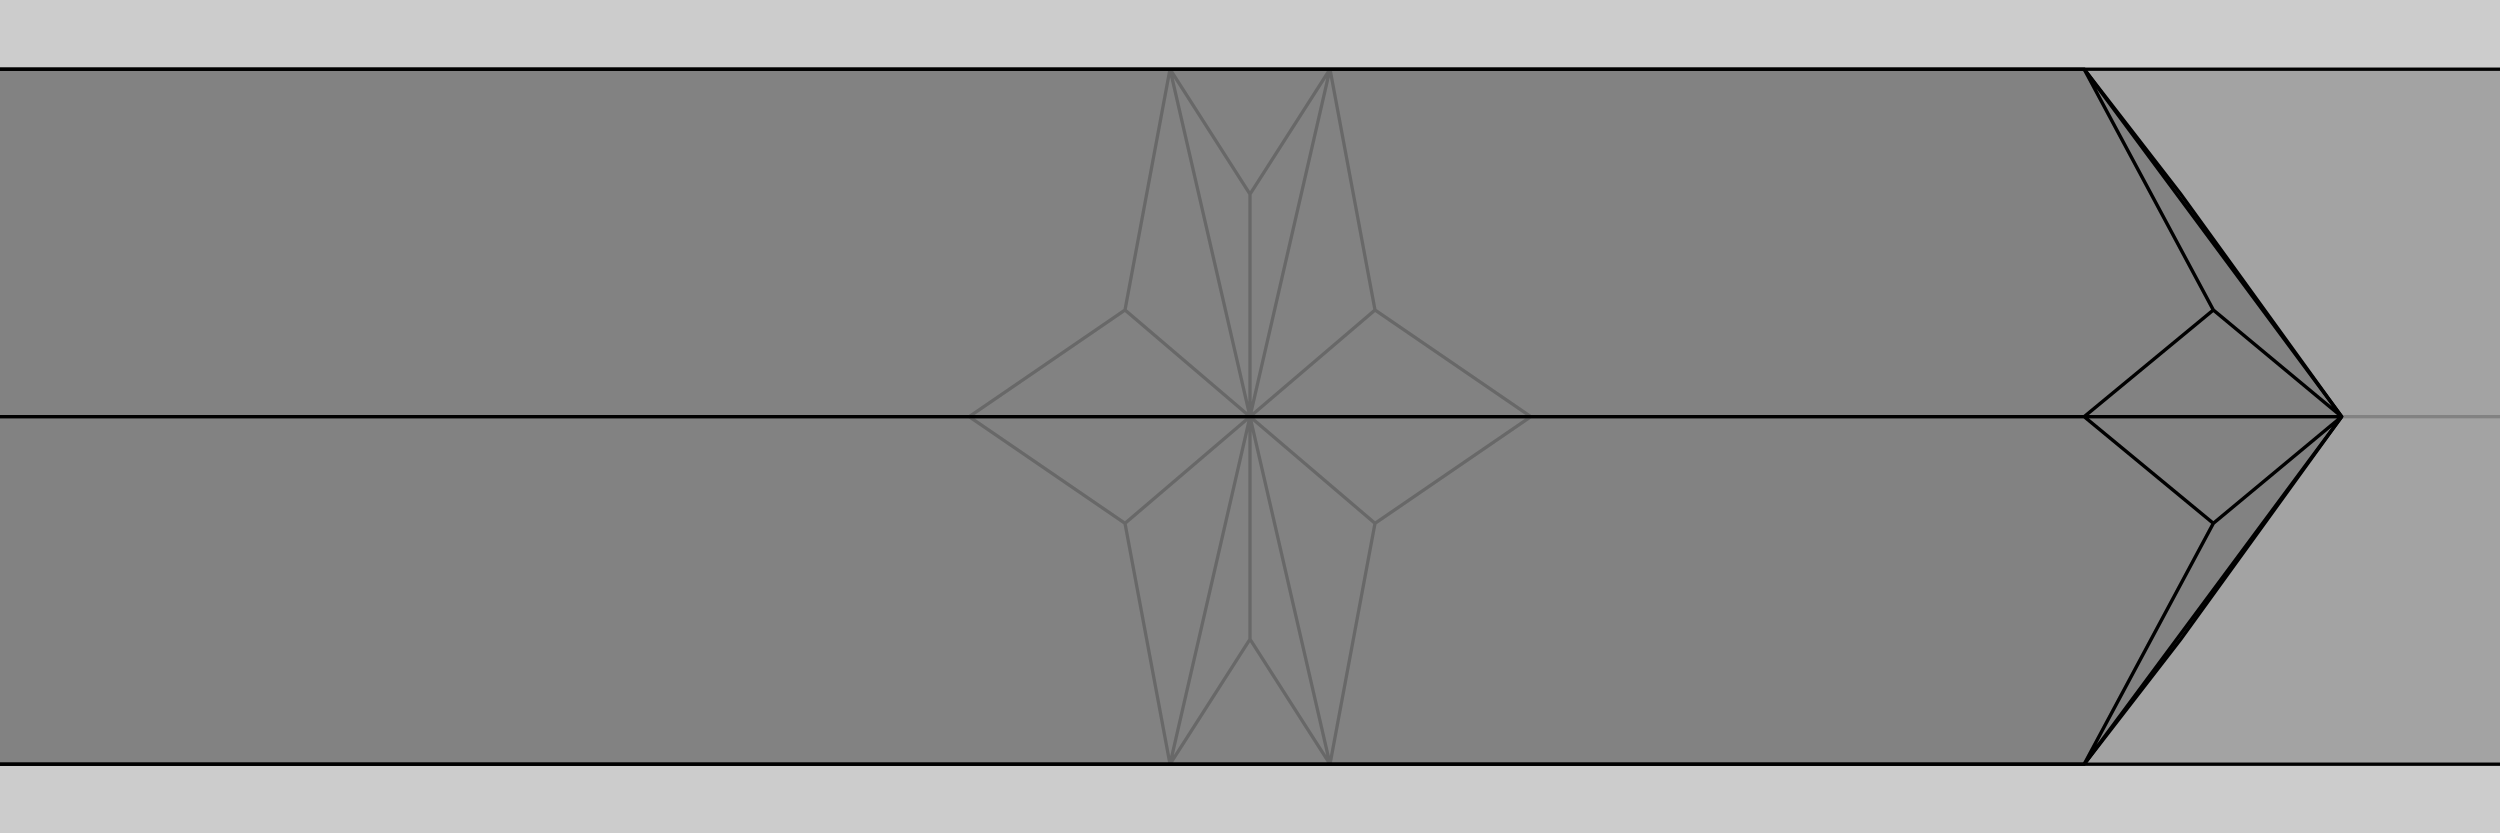
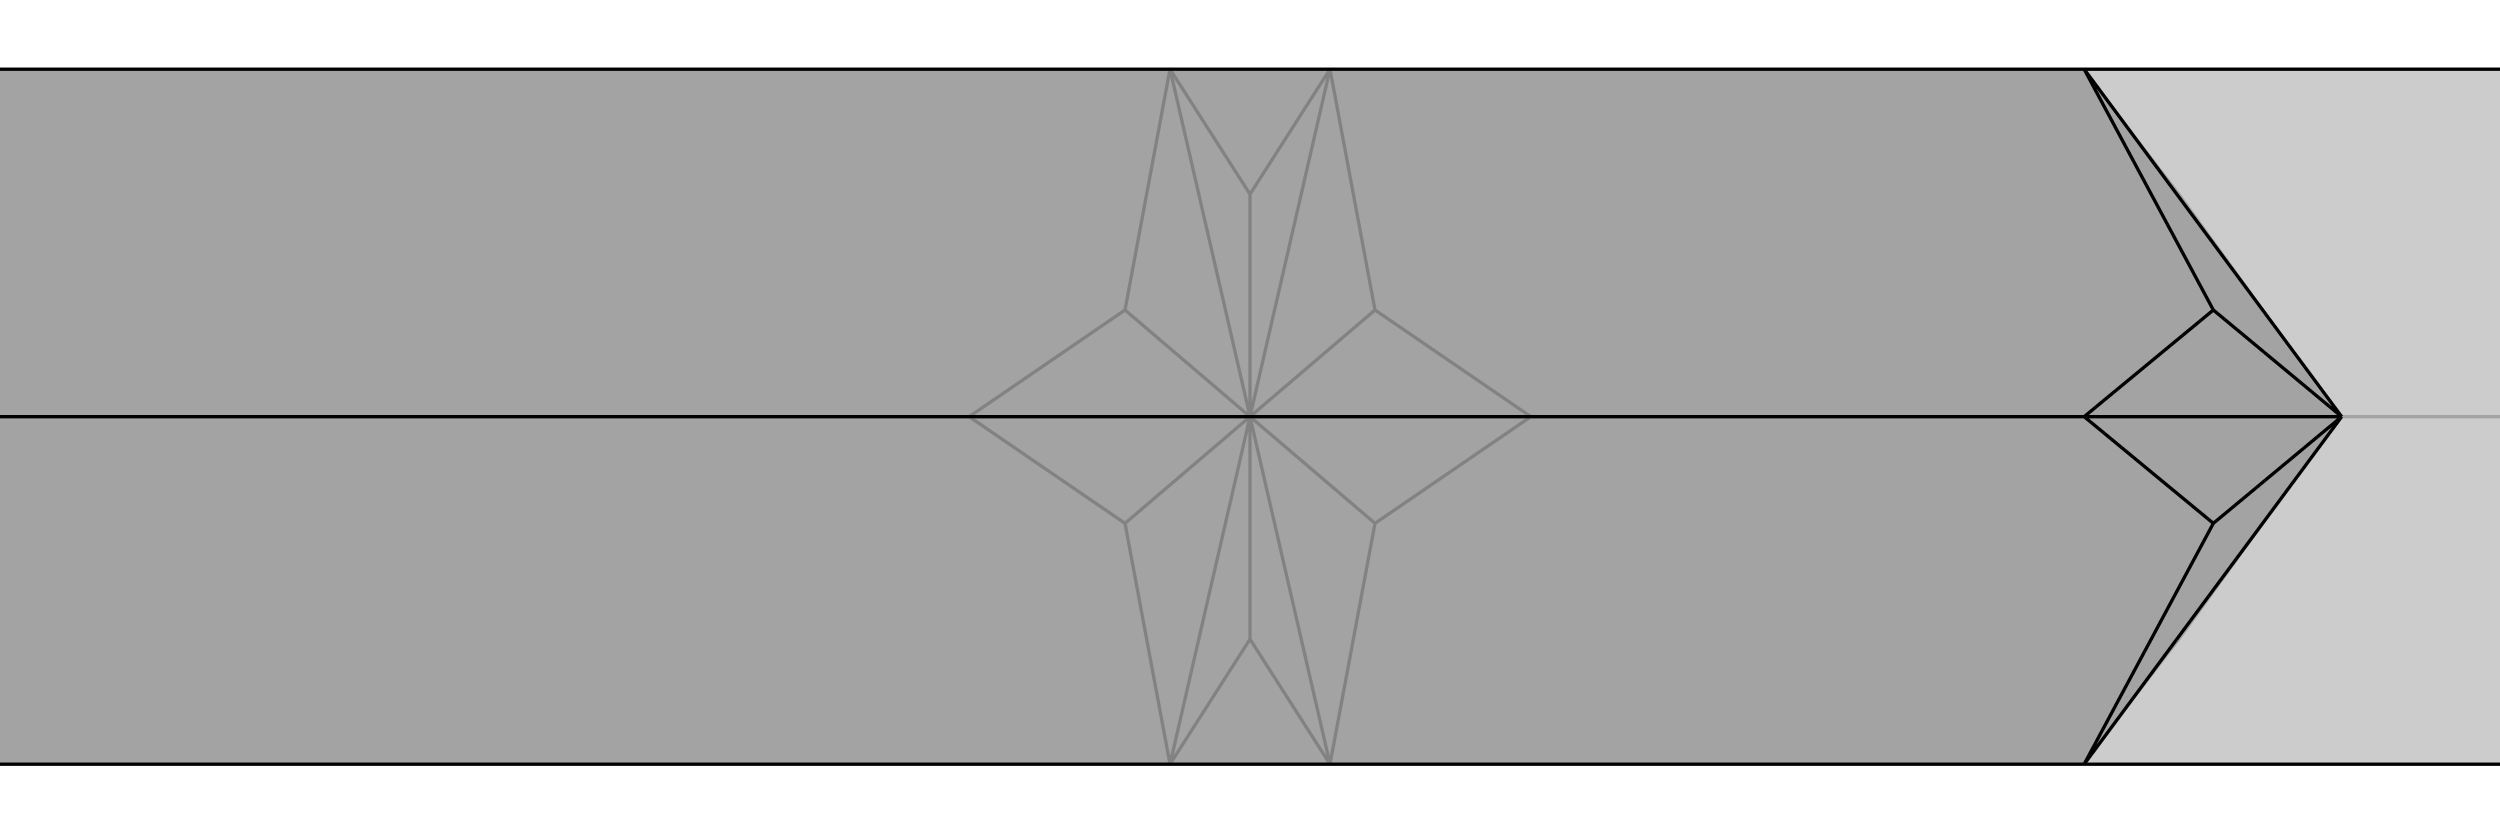
<svg xmlns="http://www.w3.org/2000/svg" viewBox="0 0 3000 1000">
  <g stroke="currentColor" stroke-width="4" fill="none" transform="translate(0 23125)">
-     <path fill="currentColor" stroke="none" fill-opacity=".2" d="M273,710L250,696L201,668L137,631L-21121,-45664L-20997,-45932L-20532,-46004L-19053,-45150L22121,-21378L21997,-21109L738,638L500,753z" />
-     <path stroke-opacity=".2" d="M500,753L689,487M500,753L311,705M500,753L262,363M500,753L863,370M500,753L697,637M500,753L727,291M500,753L484,514M500,753L137,631M500,753L303,619M-19053,-45150L985,245M273,710L311,705M137,631L311,705M863,370L689,487M727,291L689,487M738,638L697,637M863,370L697,637M863,370L22121,-21378M863,370L985,245M262,363L484,514M727,291L484,514M727,291L-20532,-46004M262,363L303,619M137,631L303,619M262,363L-20997,-45932" />
    <path d="M273,710L250,696L201,668L137,631L-21121,-45664L-20997,-45932L-20532,-46004L-19053,-45150L22121,-21378L21997,-21109L738,638L500,753z" />
    <path d="M500,753L516,741M-19642,-44809L21532,-21038M-19642,-44809L-21121,-45664M-19642,-44809L201,668M250,696L276,707M21532,-21038L21997,-21109M516,741L738,638M273,710L516,741M21532,-21038L276,707M273,710L276,707" />
  </g>
  <g stroke="currentColor" stroke-width="4" fill="none" transform="translate(1000 0)">
    <path fill="currentColor" stroke="none" fill-opacity=".2" d="M30661,917L30901,500L30661,83L-27568,83L-29661,83L-29901,500L-29661,917L-27568,917z" />
    <path stroke-opacity=".2" d="M500,500L500,233M500,500L500,767M500,500L837,500M500,500L163,500M500,500L596,917M500,500L650,628M500,500L596,83M500,500L650,372M500,500L404,83M500,500L350,372M500,500L404,917M500,500L350,628M596,917L500,767M404,917L500,767M596,83L500,233M404,83L500,233M650,628L837,500M596,917L650,628M837,500L650,372M596,83L650,372M837,500L30901,500M163,500L350,372M404,83L350,372M163,500L350,628M404,917L350,628M163,500L-29901,500" />
    <path d="M30661,917L30901,500L30661,83L-27568,83L-29661,83L-29901,500L-29661,917L-27568,917z" />
-     <path d="" />
  </g>
  <g stroke="currentColor" stroke-width="4" fill="none" transform="translate(2000 0)">
    <path fill="currentColor" stroke="none" fill-opacity=".2" d="M617,767L501,917L495,917L-41167,917L-41167,500L-41167,83L501,83L617,233L810,500z" />
-     <path stroke-opacity=".2" d="M810,500L501,500M810,500L501,83M810,500L656,372M810,500L501,917M810,500L656,628M501,500L656,372M501,83L656,372M501,500L656,628M501,917L656,628M501,500L-41167,500" />
-     <path d="M617,767L501,917L495,917L-41167,917L-41167,500L-41167,83L501,83L617,233L810,500z" />
    <path d="M810,500L501,500M810,500L501,917M810,500L656,628M810,500L501,83M810,500L656,372M656,628L501,500M501,917L656,628M501,500L656,372M501,83L656,372M501,500L-41167,500" />
  </g>
</svg>